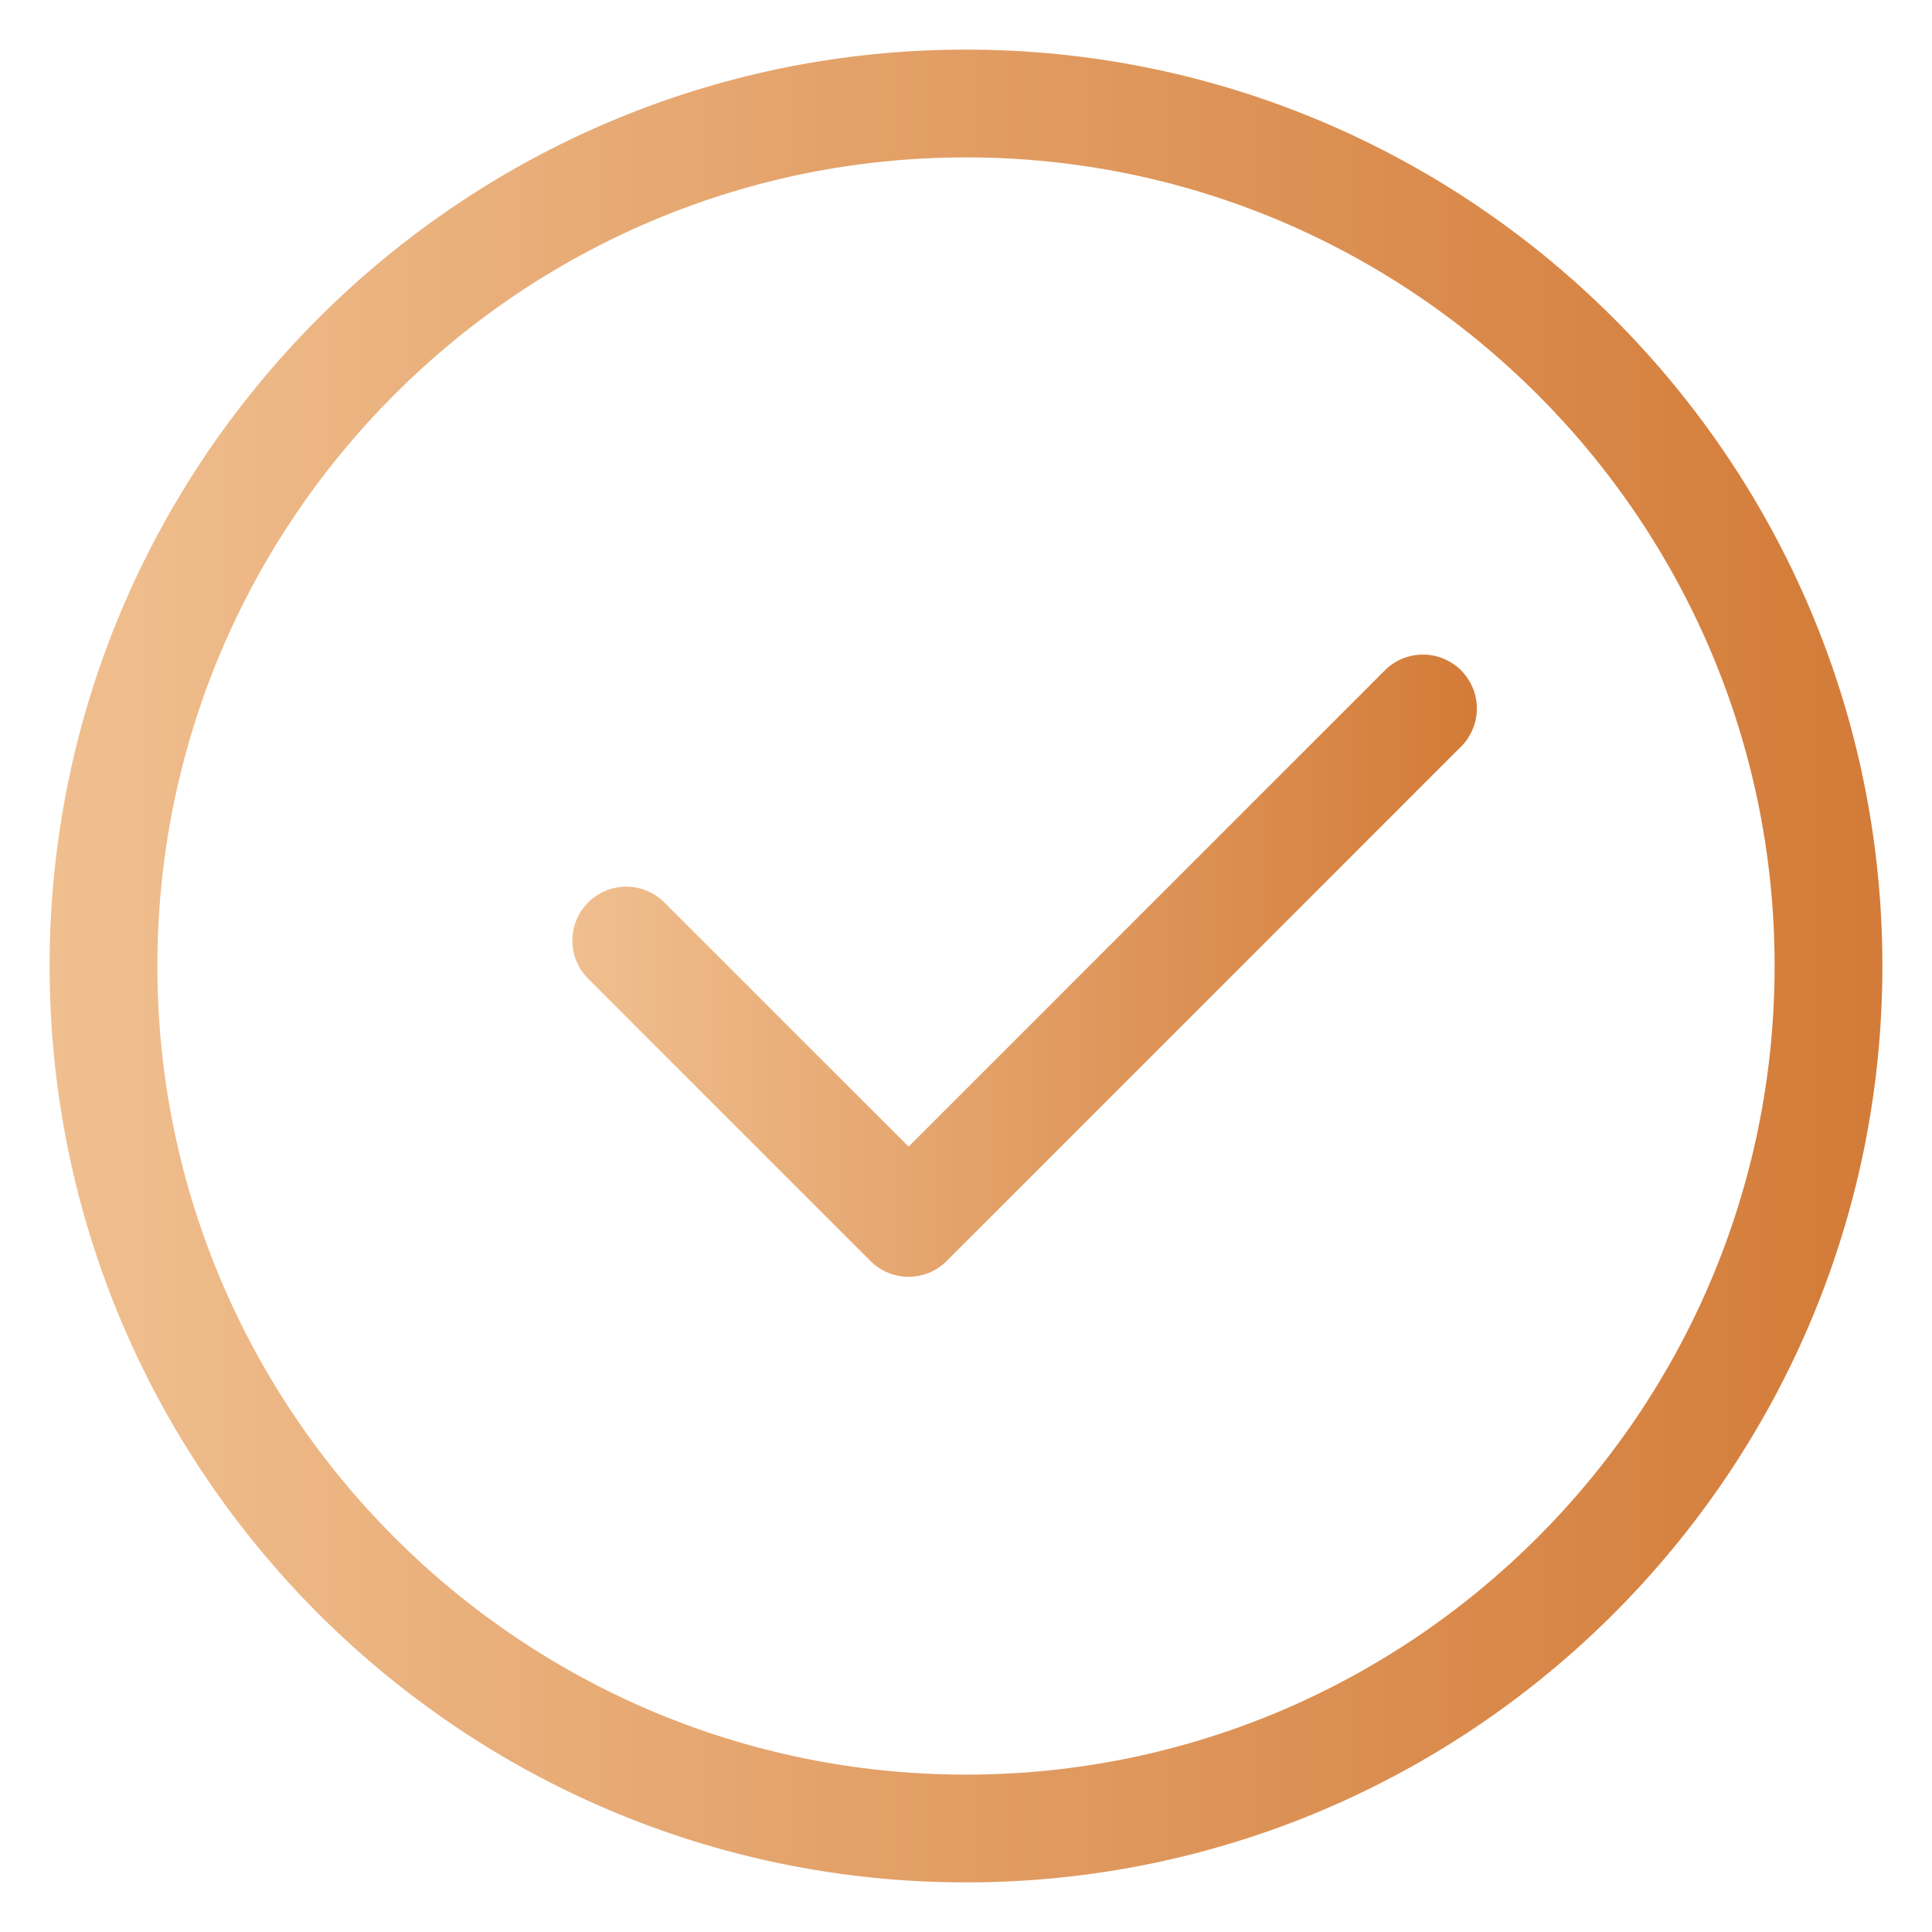
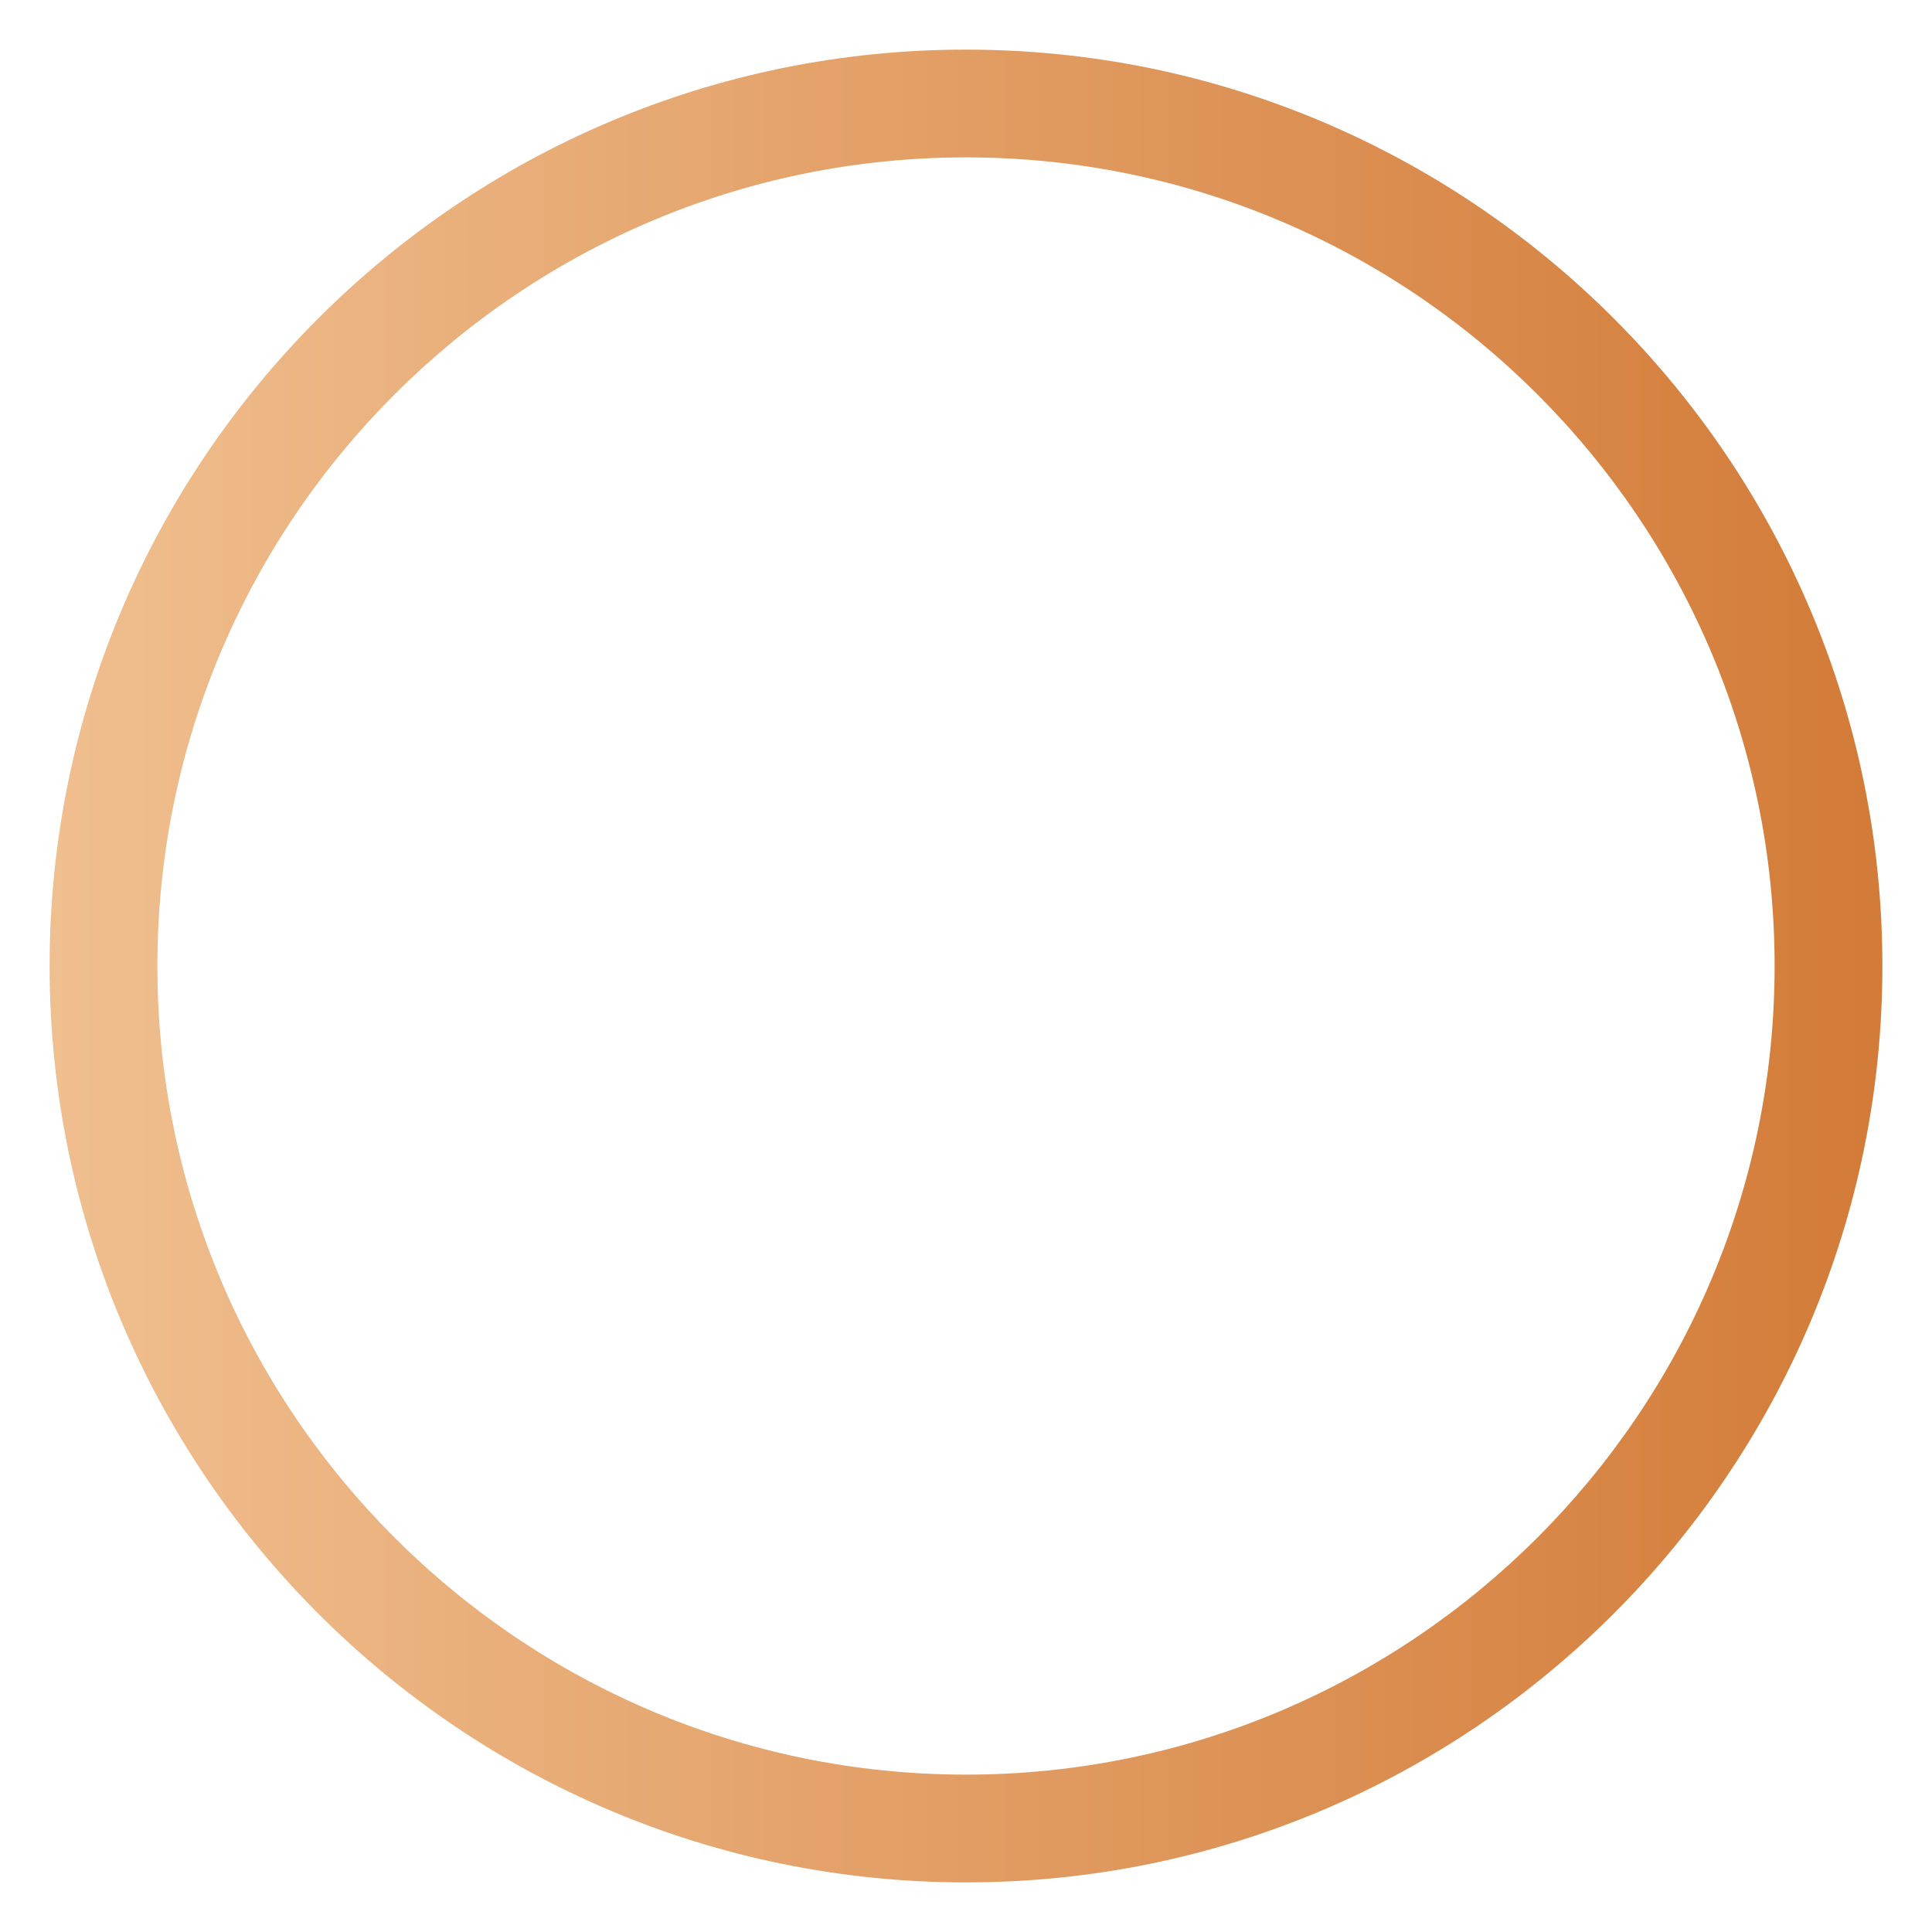
<svg xmlns="http://www.w3.org/2000/svg" width="28" height="28" viewBox="0 0 28 28" fill="none">
  <path d="M14 0.719C6.677 0.719 0.719 6.677 0.719 14C0.719 21.323 6.677 27.281 14 27.281C21.323 27.281 27.281 21.323 27.281 14C27.281 6.677 21.323 0.719 14 0.719ZM14 25.719C7.538 25.719 2.281 20.462 2.281 14C2.281 7.538 7.538 2.281 14 2.281C20.462 2.281 25.719 7.538 25.719 14C25.719 20.462 20.462 25.719 14 25.719Z" fill="url(#paint0_linear_571_20270)" />
-   <path d="M20.061 9.725L13.168 16.618L9.631 13.082C9.559 13.009 9.472 12.95 9.377 12.911C9.283 12.871 9.181 12.851 9.078 12.85C8.975 12.85 8.873 12.87 8.778 12.909C8.683 12.949 8.596 13.006 8.524 13.079C8.451 13.152 8.393 13.238 8.354 13.333C8.315 13.428 8.295 13.53 8.295 13.633C8.295 13.736 8.316 13.838 8.355 13.933C8.395 14.028 8.453 14.114 8.526 14.186L12.615 18.275C12.768 18.428 12.967 18.504 13.168 18.504C13.367 18.504 13.568 18.428 13.72 18.275L21.165 10.83C21.24 10.758 21.299 10.671 21.34 10.576C21.381 10.481 21.403 10.378 21.404 10.275C21.405 10.171 21.385 10.068 21.346 9.972C21.306 9.876 21.248 9.789 21.175 9.715C21.102 9.642 21.014 9.584 20.918 9.545C20.822 9.505 20.72 9.486 20.616 9.487C20.512 9.488 20.41 9.509 20.314 9.55C20.219 9.591 20.133 9.65 20.061 9.725Z" fill="url(#paint1_linear_571_20270)" />
  <defs>
    <linearGradient id="paint0_linear_571_20270" x1="0.719" y1="14" x2="27.281" y2="14" gradientUnits="userSpaceOnUse">
      <stop stop-color="#F0BF8F" />
      <stop offset="1" stop-color="#D37B38" />
    </linearGradient>
    <linearGradient id="paint1_linear_571_20270" x1="8.295" y1="13.995" x2="21.404" y2="13.995" gradientUnits="userSpaceOnUse">
      <stop stop-color="#F0BF8F" />
      <stop offset="1" stop-color="#D37B38" />
    </linearGradient>
  </defs>
</svg>